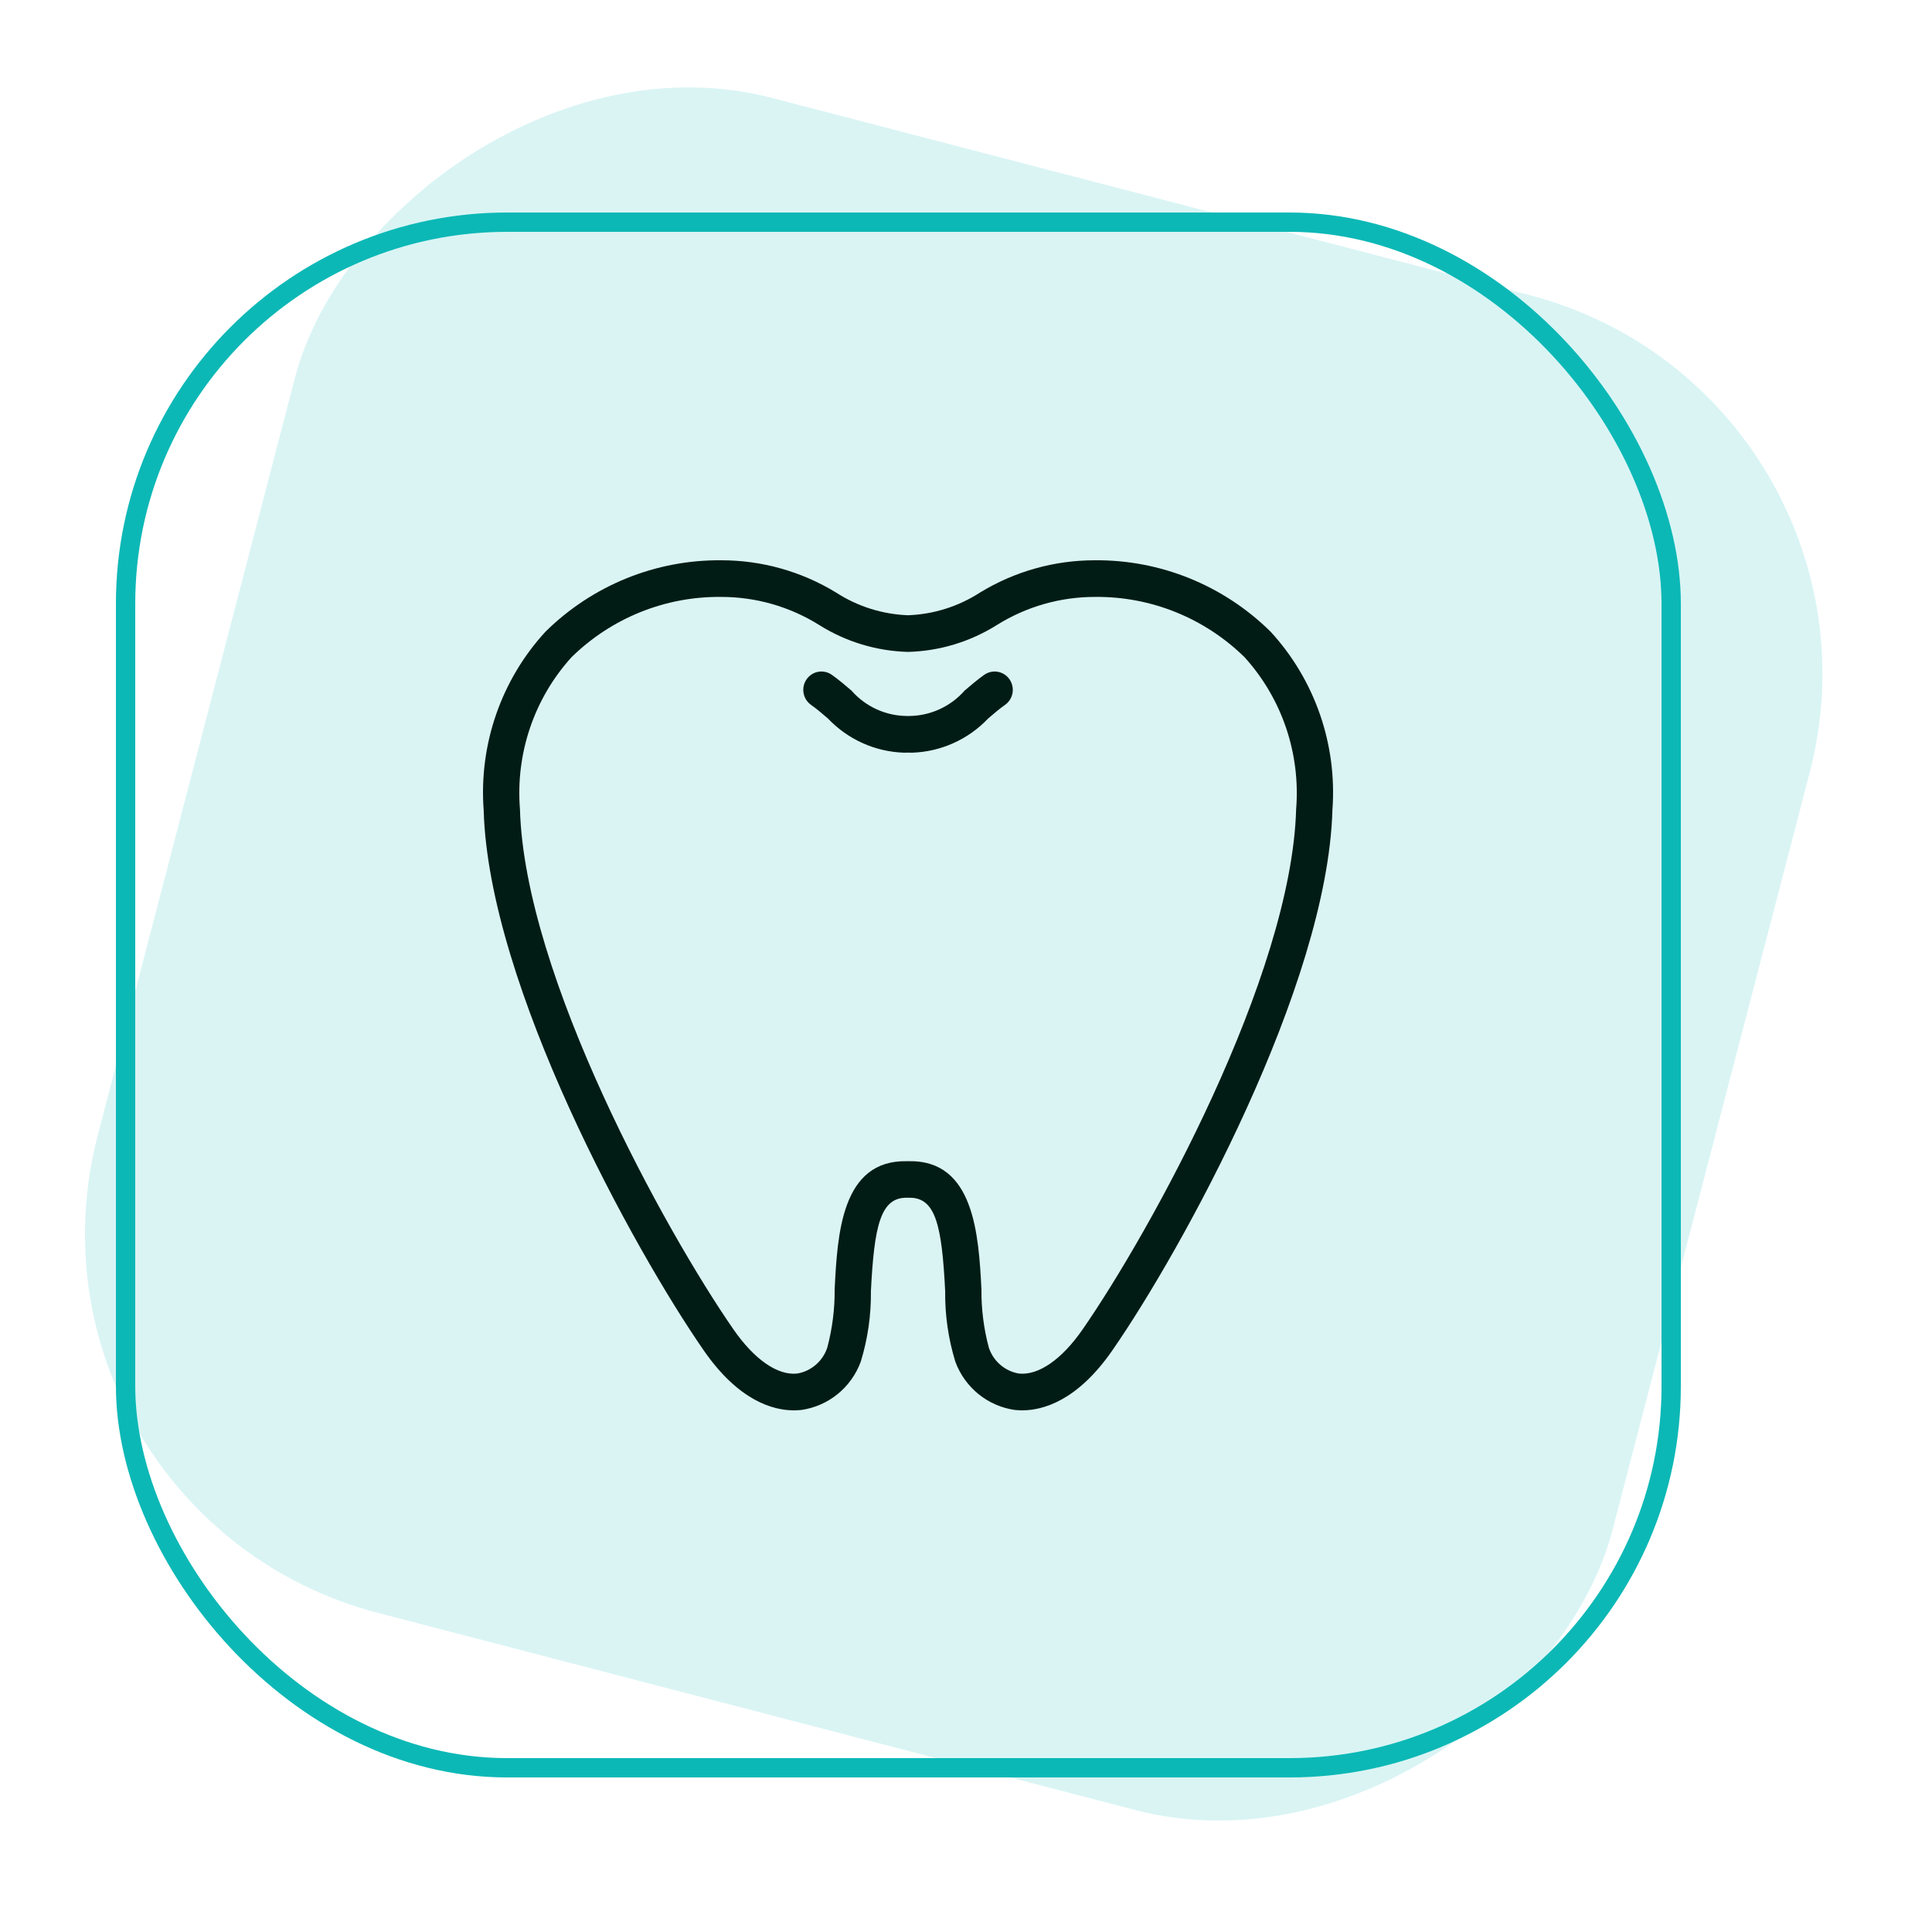
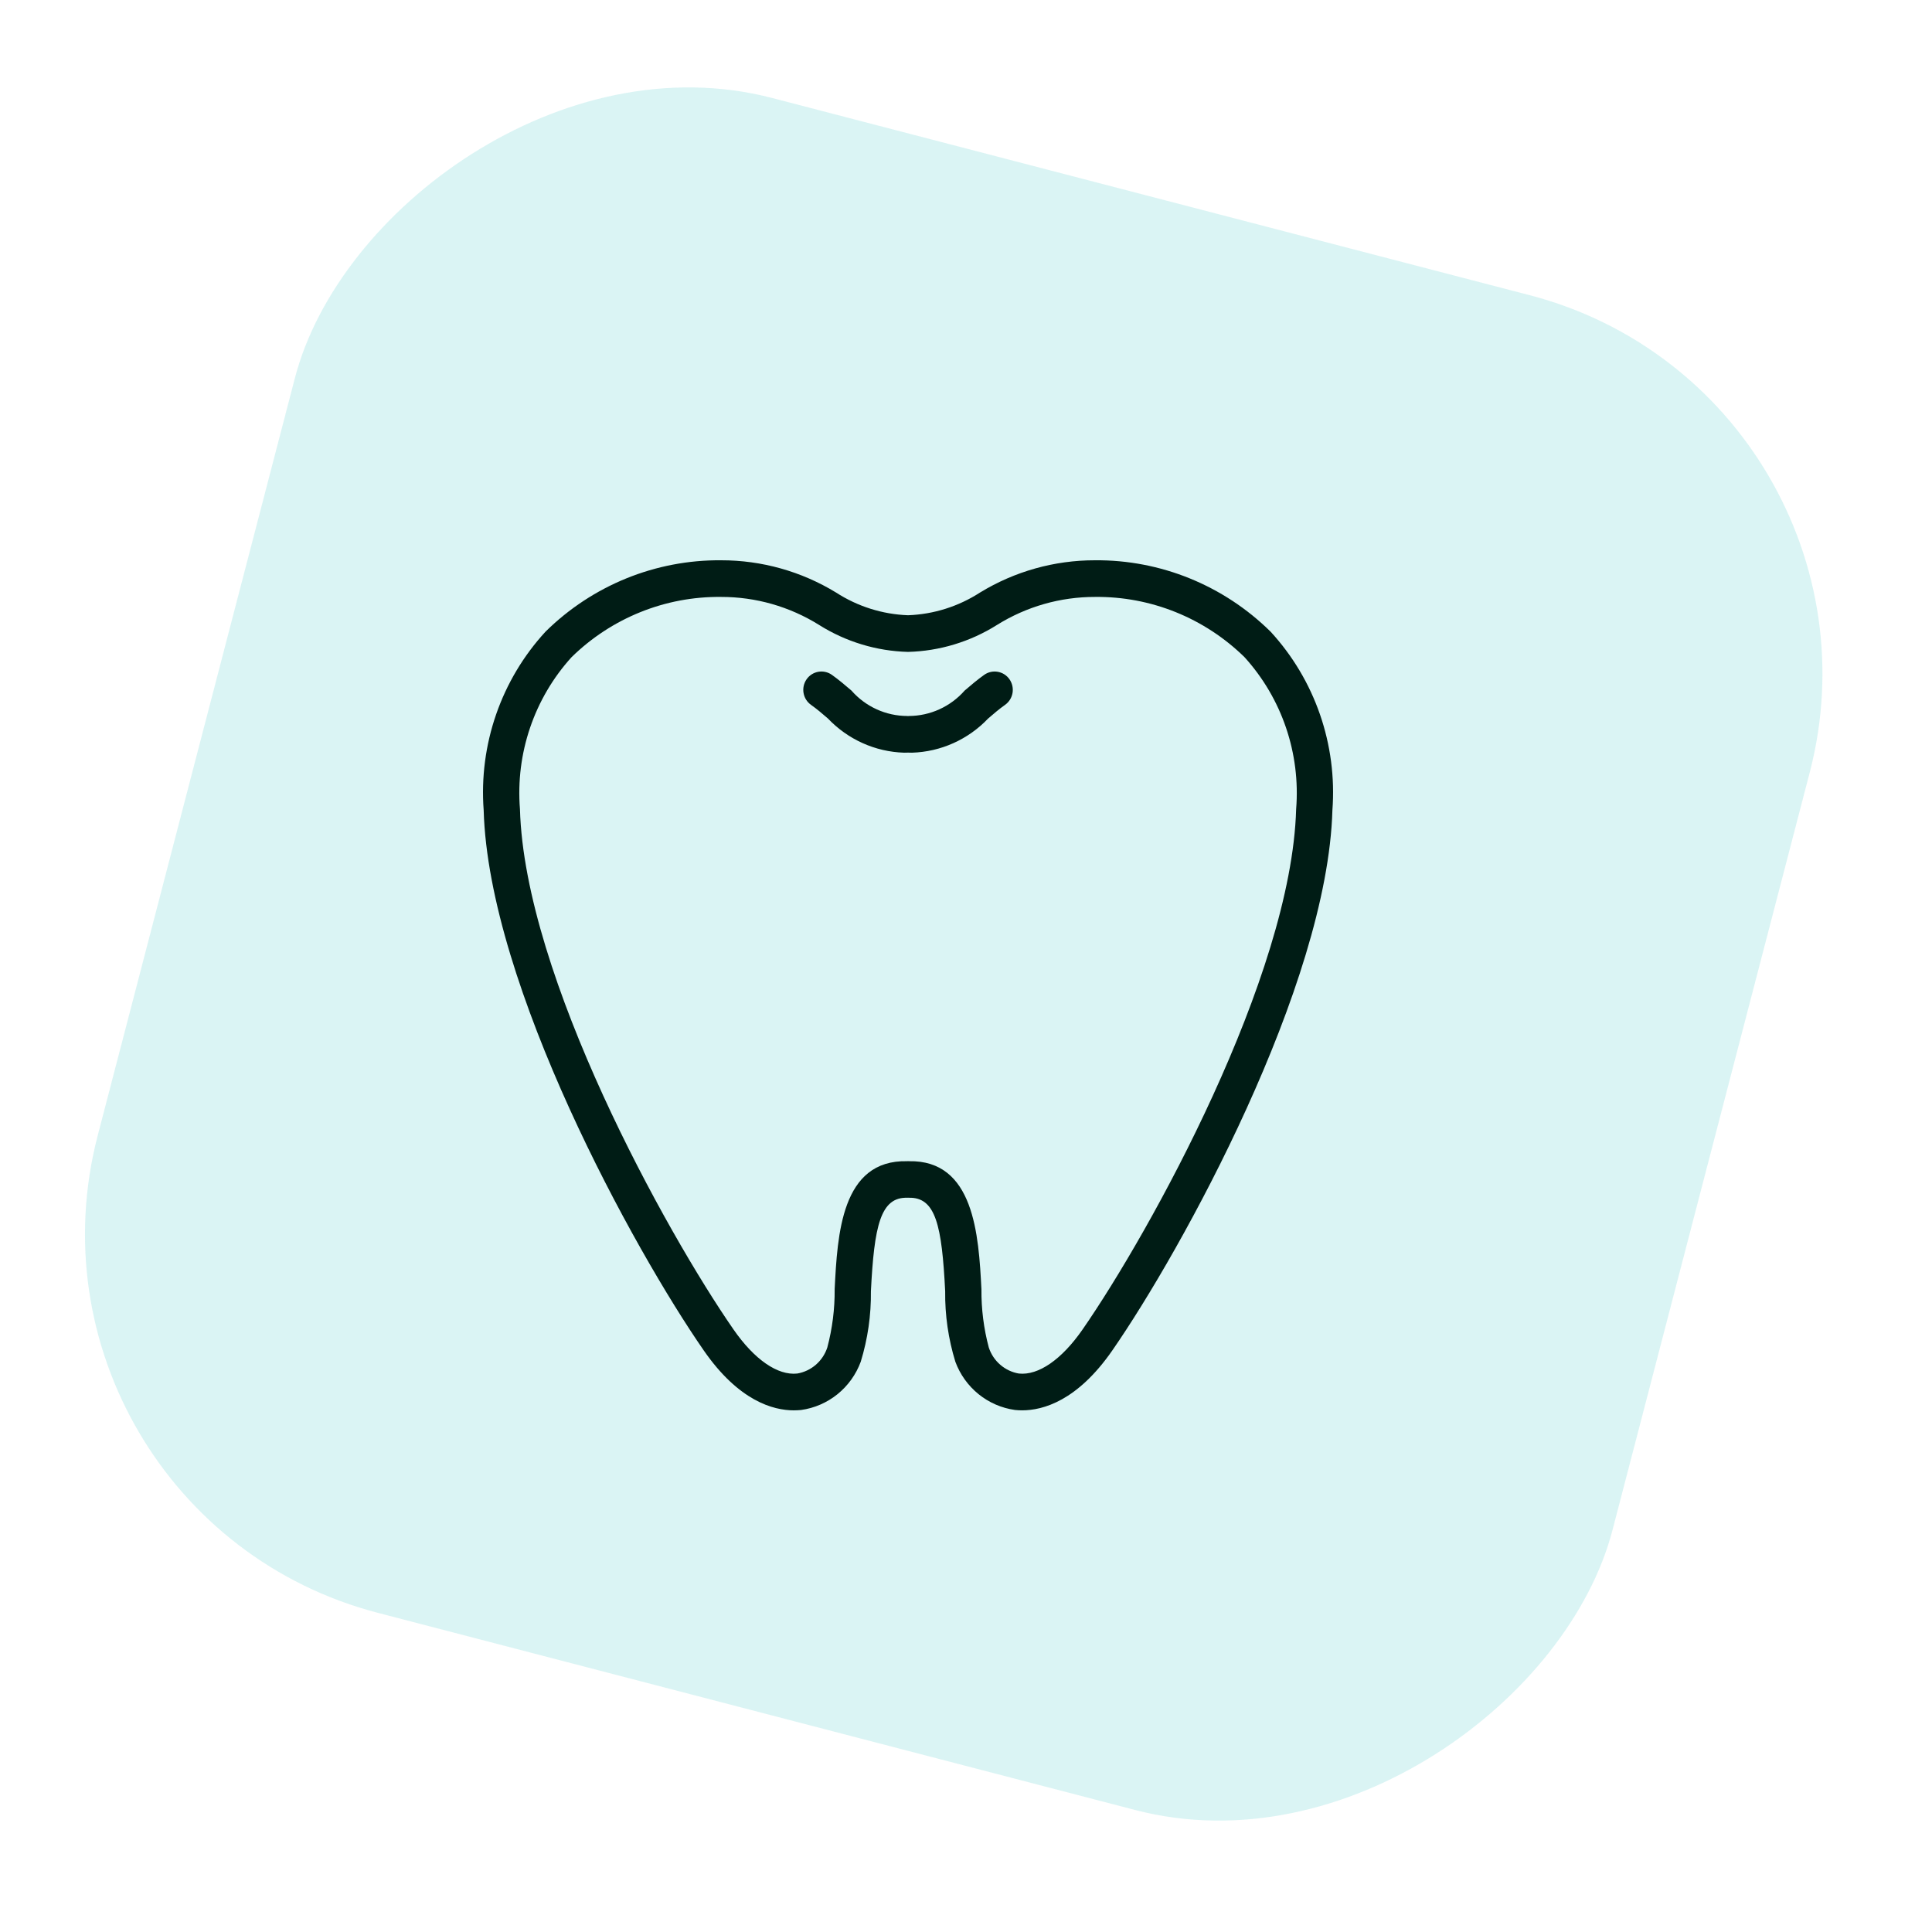
<svg xmlns="http://www.w3.org/2000/svg" width="100" height="100" viewBox="0 0 100 100" fill="none">
  <g clip-path="url(#clip0_109_717)">
-     <rect x="6.5" y="11.5" width="80" height="80" rx="19.75" stroke="#0CB8B6" />
    <rect opacity="0.15" width="81" height="81" rx="20.25" transform="matrix(-0.968 -0.252 -0.252 0.968 98.774 20.381)" fill="#0CB8B6" />
    <path d="M65.762 32.692C63.335 30.298 60.069 28.971 56.676 29C54.578 28.997 52.52 29.574 50.725 30.67C49.61 31.391 48.324 31.797 47 31.845C45.676 31.797 44.39 31.391 43.275 30.67C41.48 29.574 39.422 28.997 37.324 29C33.932 28.971 30.665 30.298 28.238 32.692C25.941 35.188 24.78 38.539 25.035 41.937C25.288 51.017 32.821 64.7 36.43 69.904C38.237 72.51 40.015 73.001 41.095 73V72.999C41.218 72.999 41.341 72.993 41.464 72.981C42.154 72.885 42.806 72.602 43.349 72.163C43.893 71.723 44.309 71.143 44.552 70.484C44.915 69.302 45.093 68.07 45.078 66.832C45.249 63.451 45.571 61.95 46.969 61.996C46.98 61.997 46.989 61.992 47 61.992C47.012 61.992 47.02 61.997 47.031 61.996C48.44 61.951 48.751 63.451 48.922 66.832C48.907 68.07 49.085 69.302 49.449 70.484C49.692 71.143 50.108 71.723 50.651 72.162C51.195 72.602 51.846 72.884 52.536 72.98C52.659 72.992 52.782 72.999 52.905 72.999C53.985 72.999 55.763 72.509 57.57 69.903C61.178 64.7 68.711 51.016 68.965 41.936C69.22 38.538 68.059 35.188 65.762 32.691L65.762 32.692ZM56.031 68.817C54.952 70.373 53.746 71.203 52.736 71.094C52.38 71.034 52.047 70.876 51.773 70.639C51.498 70.402 51.294 70.094 51.18 69.748C50.918 68.766 50.79 67.752 50.799 66.735C50.654 63.908 50.419 60.033 47.041 60.104L47.031 60.102C47.019 60.102 47.01 60.103 46.998 60.102C46.987 60.102 46.98 60.101 46.969 60.102L46.96 60.104C43.541 60.018 43.346 63.907 43.201 66.735H43.202C43.21 67.752 43.082 68.765 42.821 69.748C42.707 70.094 42.502 70.402 42.228 70.639C41.954 70.876 41.621 71.034 41.264 71.094C40.252 71.204 39.049 70.373 37.969 68.817C34.466 63.765 27.154 50.533 26.913 41.883C26.681 38.999 27.649 36.148 29.585 34.014C31.657 31.985 34.438 30.864 37.324 30.897C39.116 30.894 40.872 31.396 42.397 32.347C43.78 33.218 45.37 33.7 47 33.742C48.631 33.7 50.22 33.218 51.604 32.347C53.128 31.396 54.885 30.894 56.676 30.897C59.562 30.864 62.344 31.985 64.415 34.014C66.351 36.148 67.32 38.999 67.088 41.883C66.846 50.534 59.534 63.765 56.031 68.817H56.031ZM52.252 35.162C52.395 35.368 52.451 35.622 52.408 35.87C52.365 36.118 52.226 36.338 52.022 36.483C51.713 36.701 51.43 36.946 51.147 37.189C50.113 38.277 48.698 38.913 47.205 38.959C47.137 38.959 47.069 38.957 47 38.955C46.931 38.957 46.862 38.959 46.796 38.959C45.302 38.913 43.887 38.277 42.853 37.189C42.57 36.946 42.287 36.701 41.978 36.483C41.553 36.182 41.451 35.59 41.748 35.161C42.046 34.733 42.632 34.629 43.057 34.929C43.414 35.182 43.742 35.463 44.07 35.743C44.803 36.579 45.855 37.058 46.961 37.059C46.975 37.058 46.987 37.065 47 37.065C47.014 37.065 47.026 37.058 47.039 37.059H47.039C48.145 37.056 49.197 36.578 49.931 35.743C50.257 35.463 50.587 35.182 50.943 34.929C51.368 34.63 51.954 34.733 52.252 35.161L52.252 35.162Z" fill="#001C15" />
  </g>
  <defs>
    <clipPath id="clip0_109_717">
      <rect width="100" height="100" fill="white" />
    </clipPath>
  </defs>
</svg>